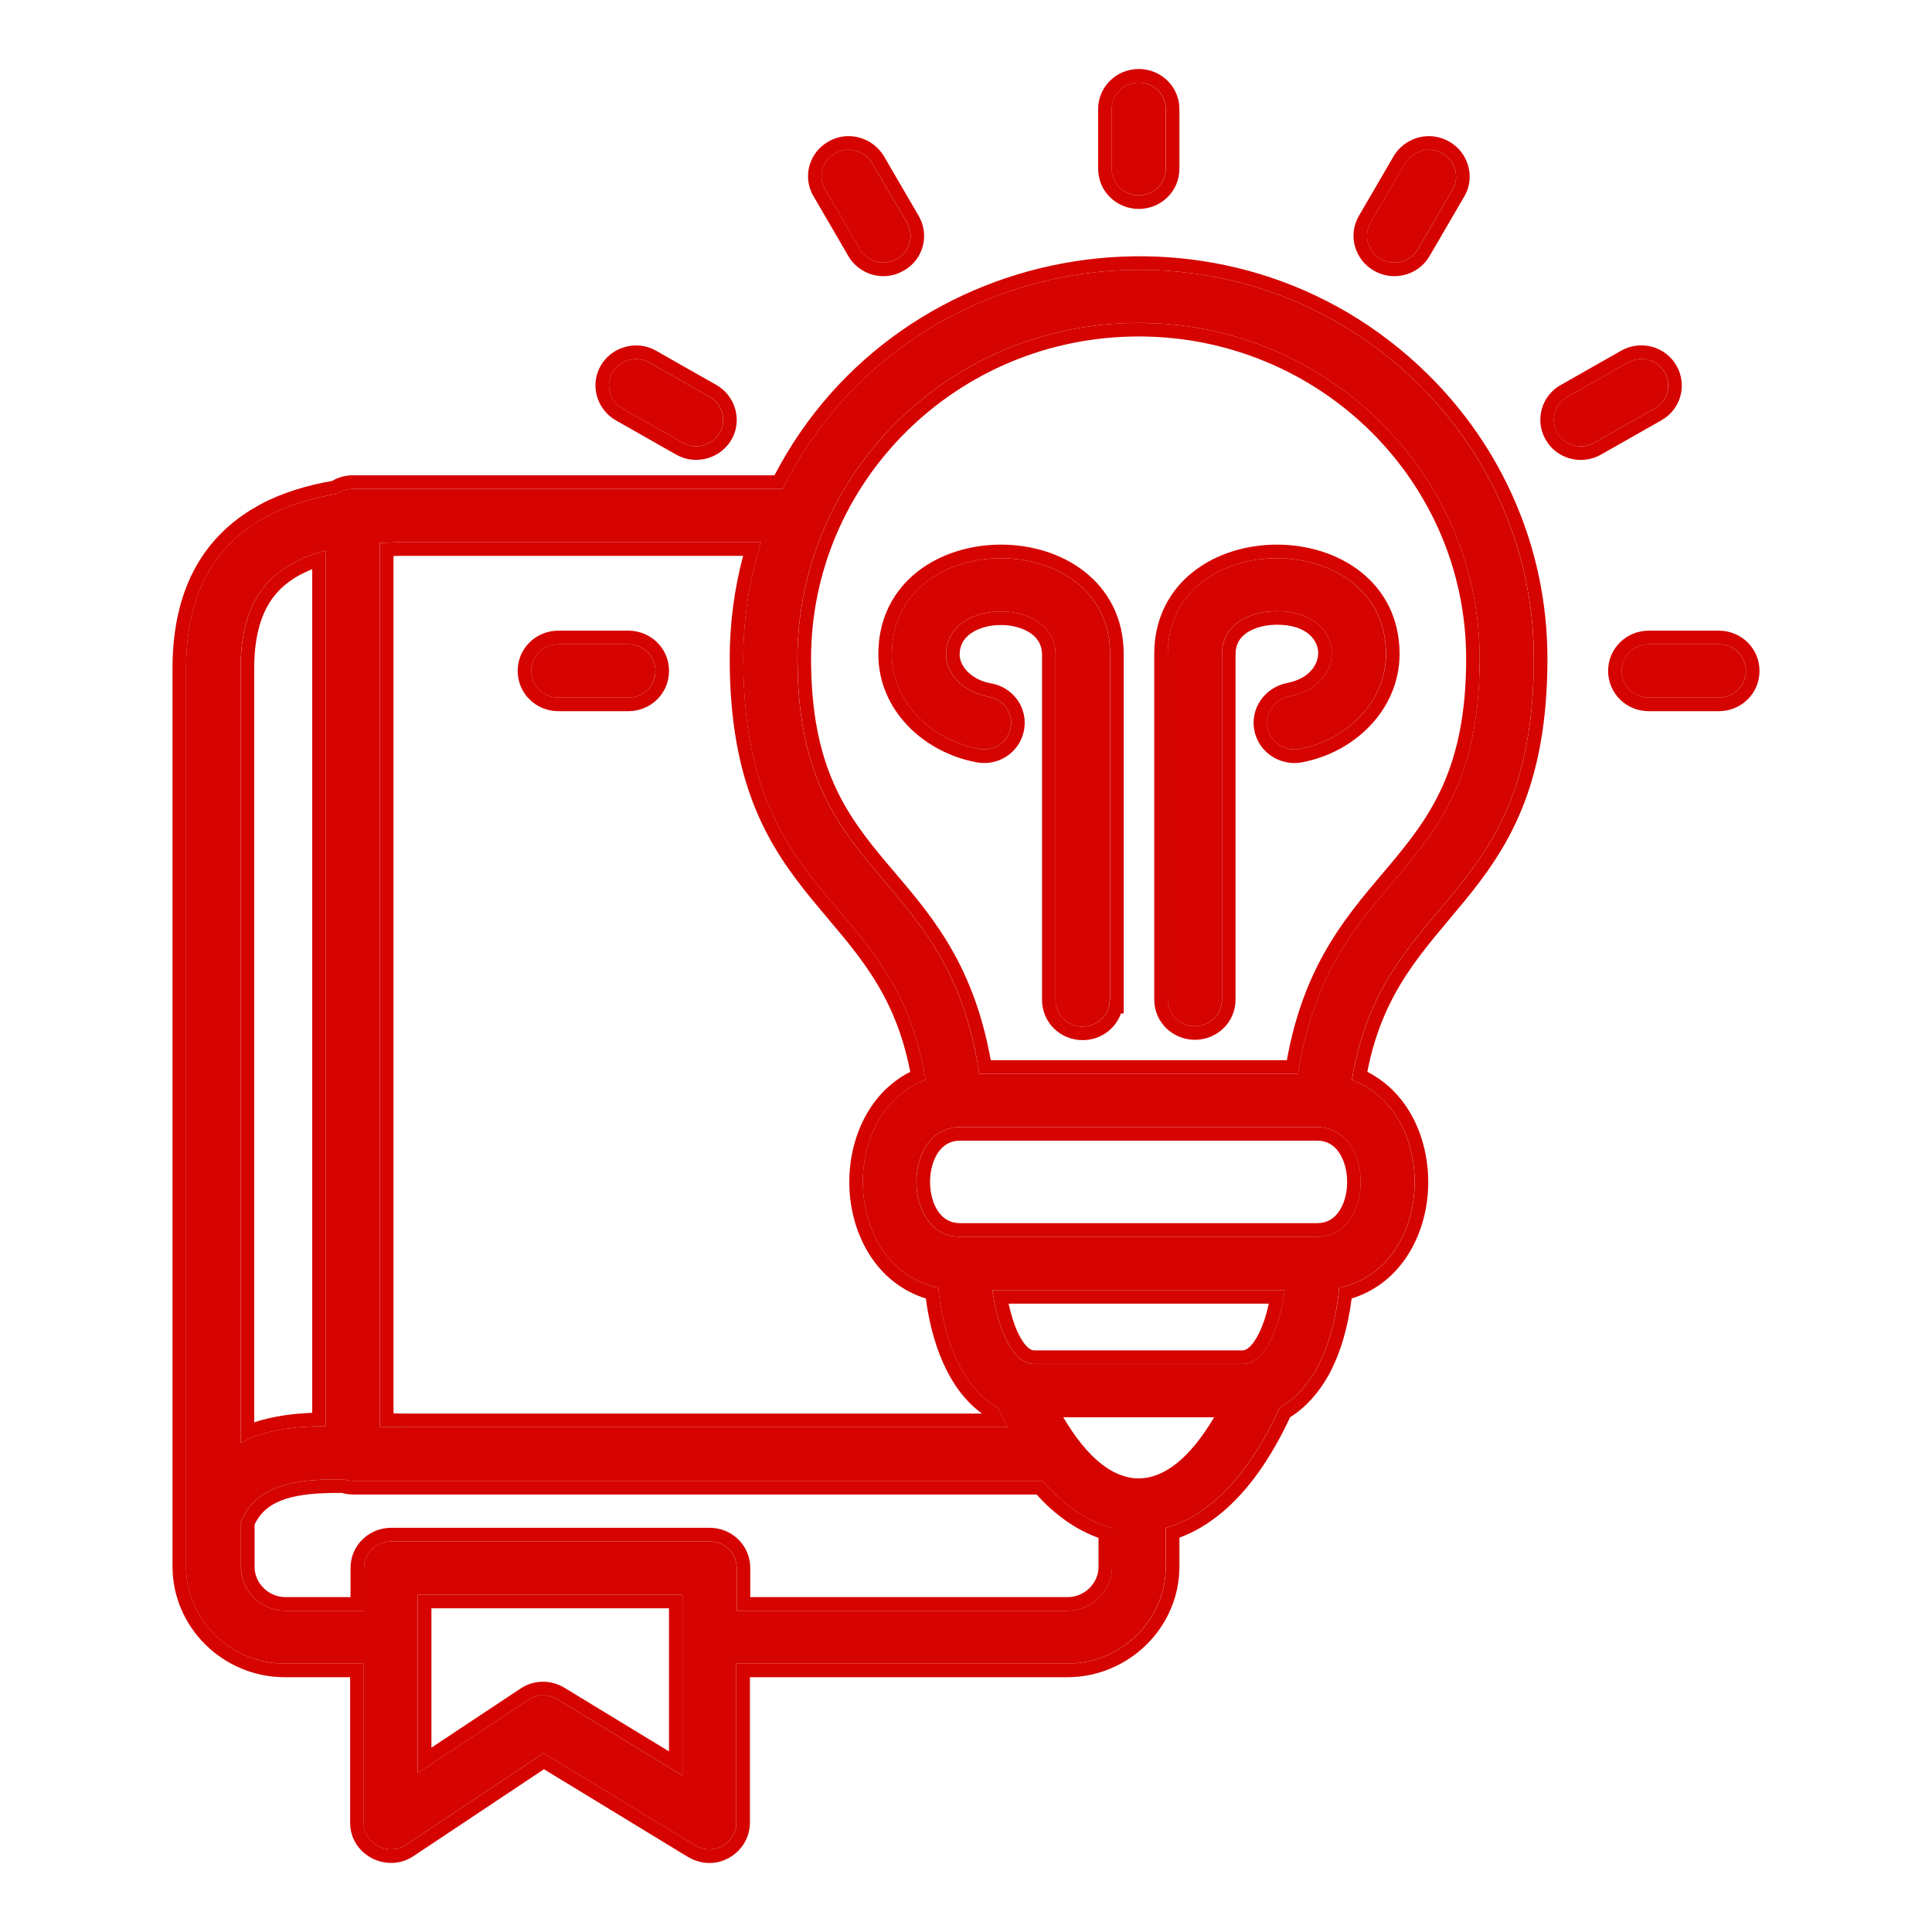
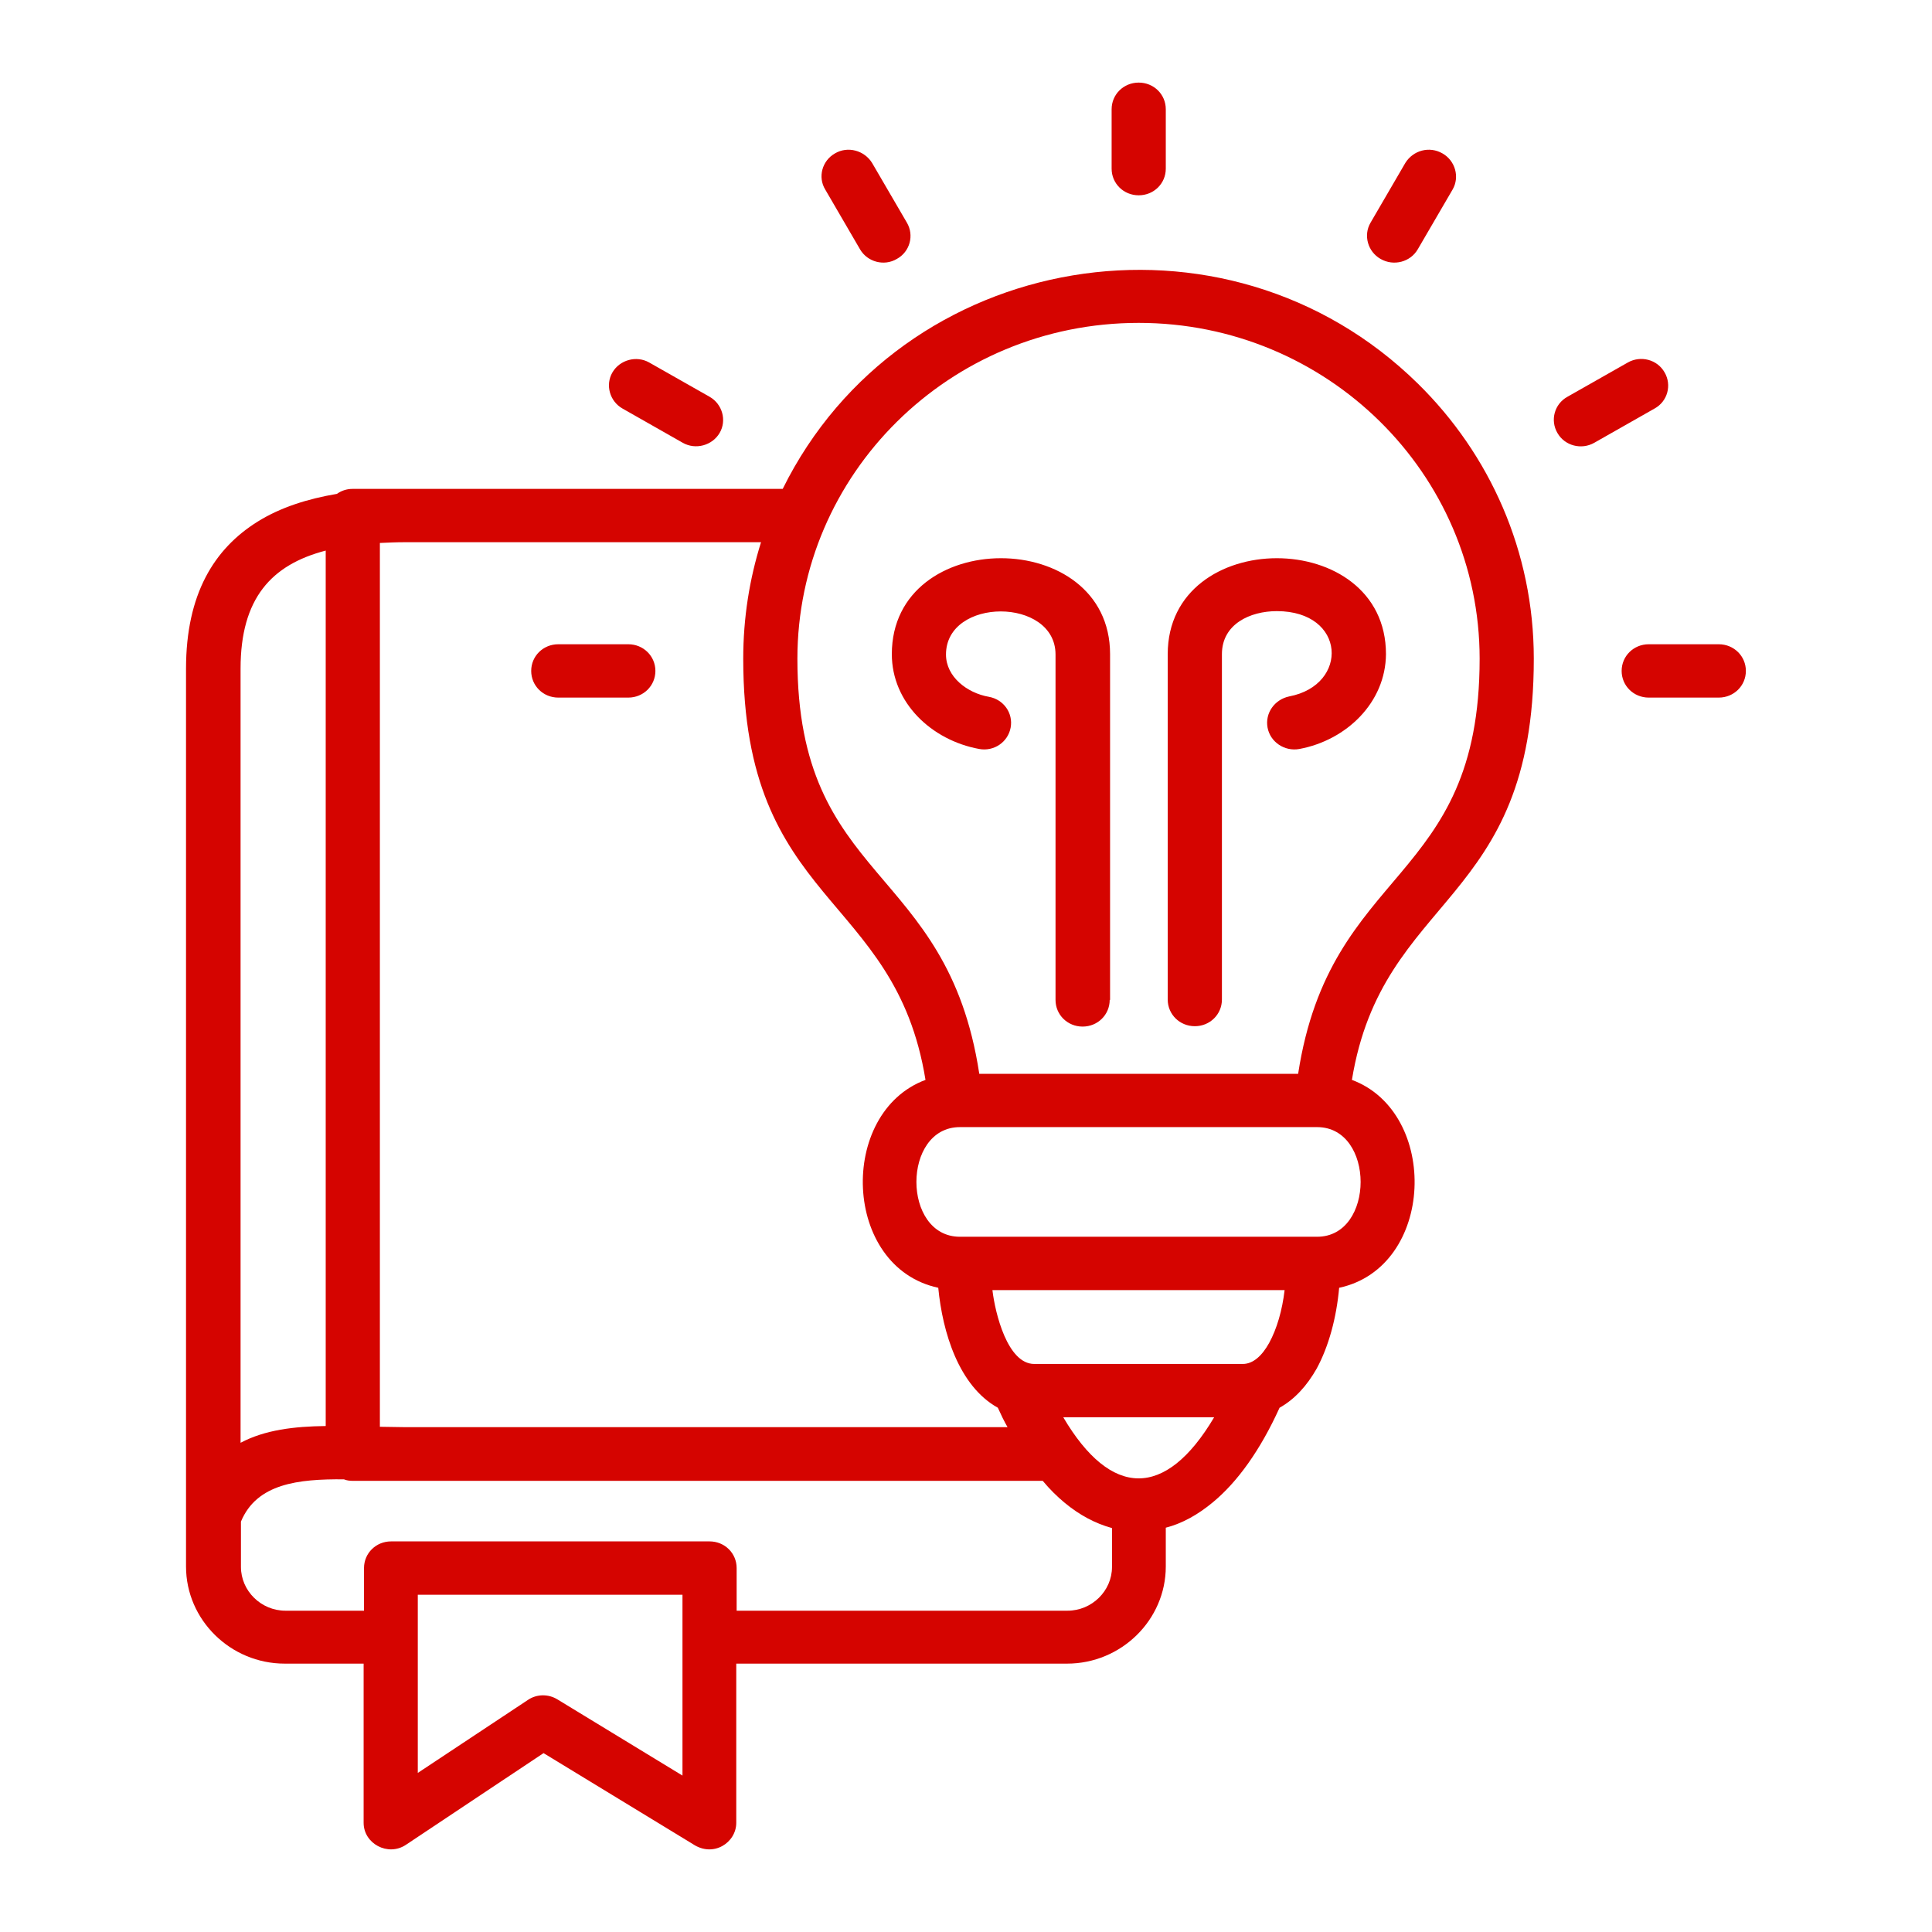
<svg xmlns="http://www.w3.org/2000/svg" width="56" height="56" viewBox="0 0 56 56" fill="none">
  <path d="M32.165 28.983C32.165 29.414 31.817 29.756 31.38 29.756C30.942 29.756 30.595 29.414 30.595 28.983V18.972C30.595 17.306 27.42 17.306 27.42 18.972C27.42 19.613 28.026 20.087 28.666 20.198C29.092 20.275 29.372 20.672 29.294 21.091C29.215 21.511 28.811 21.787 28.385 21.71C26.994 21.456 25.85 20.363 25.85 18.961C25.85 15.253 32.176 15.253 32.176 18.961V28.983H32.165ZM37.661 21.71C37.235 21.787 36.82 21.511 36.741 21.091C36.663 20.672 36.943 20.275 37.369 20.186C39.108 19.855 39.018 17.714 37.01 17.714C36.236 17.714 35.418 18.089 35.418 18.961V28.972C35.418 29.403 35.07 29.745 34.633 29.745C34.195 29.745 33.847 29.403 33.847 28.972V18.961C33.847 15.253 40.173 15.253 40.173 18.961C40.162 20.363 39.029 21.456 37.661 21.71ZM38.816 37.327C38.738 38.199 38.513 39.027 38.166 39.667C37.885 40.164 37.526 40.561 37.089 40.804C36.528 42.04 35.866 42.956 35.16 43.541C34.722 43.906 34.262 44.16 33.791 44.281V45.407C33.791 46.952 32.501 48.221 30.931 48.221H21.341V52.835C21.341 53.409 20.679 53.85 20.085 53.453L15.755 50.815L11.762 53.475C11.246 53.817 10.54 53.442 10.54 52.835V48.221H8.252C6.681 48.221 5.392 46.952 5.392 45.407V19.381C5.392 17.217 6.21 15.904 7.467 15.12C8.14 14.701 8.925 14.458 9.766 14.315C9.889 14.226 10.046 14.171 10.215 14.171H22.687C26.119 7.229 35.519 5.628 41.104 11.125C43.179 13.167 44.458 15.981 44.458 19.094C44.458 26.268 40.072 25.882 39.186 31.301C41.732 32.25 41.598 36.731 38.816 37.327ZM28.923 40.804C27.791 40.175 27.32 38.619 27.196 37.327C24.415 36.731 24.28 32.25 26.826 31.301C25.94 25.838 21.543 26.268 21.543 19.094C21.543 17.913 21.723 16.787 22.059 15.716H11.74C11.493 15.716 11.246 15.727 11.011 15.738V41.356L11.74 41.367H29.204C29.103 41.191 29.013 41.003 28.923 40.804ZM36.786 38.928C37.01 38.52 37.167 37.979 37.235 37.394H28.766C28.845 38.067 29.204 39.535 29.978 39.535H36.023C36.326 39.535 36.584 39.292 36.786 38.928ZM28.385 31.125H37.627C38.558 25.065 42.888 25.65 42.888 19.094C42.888 13.719 38.457 9.359 33.006 9.359C27.51 9.359 23.113 13.752 23.113 19.094C23.113 25.628 27.454 25.01 28.385 31.125ZM38.177 32.67H27.824C26.142 32.67 26.142 35.848 27.824 35.848H38.177C39.859 35.848 39.859 32.67 38.177 32.67ZM30.819 41.08C32.199 43.42 33.78 43.464 35.193 41.08H30.819ZM30.853 43.553C30.64 43.376 30.426 43.166 30.224 42.923C23.562 42.923 16.888 42.923 10.226 42.923C10.136 42.923 10.046 42.912 9.968 42.879C8.644 42.868 7.444 43.001 6.984 44.104V45.418C6.984 46.113 7.568 46.687 8.274 46.687H10.551V45.451C10.551 45.02 10.899 44.678 11.336 44.678H20.567C21.005 44.678 21.352 45.02 21.352 45.451V46.687H30.942C31.649 46.687 32.232 46.113 32.232 45.418V44.292C31.75 44.16 31.29 43.917 30.853 43.553ZM49.819 18.674C50.257 18.674 50.605 19.017 50.605 19.447C50.605 19.877 50.257 20.22 49.819 20.22H47.789C47.352 20.22 47.004 19.877 47.004 19.447C47.004 19.017 47.352 18.674 47.789 18.674H49.819ZM16.182 20.22C15.744 20.22 15.397 19.877 15.397 19.447C15.397 19.017 15.744 18.674 16.182 18.674H18.212C18.649 18.674 18.997 19.017 18.997 19.447C18.997 19.877 18.649 20.22 18.212 20.22H16.182ZM18.044 11.842C17.674 11.633 17.539 11.158 17.752 10.794C17.965 10.43 18.447 10.297 18.817 10.507L20.567 11.5C20.937 11.71 21.072 12.184 20.859 12.549C20.646 12.913 20.163 13.045 19.793 12.836L18.044 11.842ZM23.921 5.496C23.697 5.132 23.831 4.657 24.201 4.447C24.572 4.227 25.054 4.359 25.278 4.723L26.288 6.456C26.501 6.82 26.377 7.295 25.996 7.505C25.626 7.725 25.143 7.593 24.93 7.229L23.921 5.496ZM32.221 3.167C32.221 2.736 32.569 2.394 33.006 2.394C33.444 2.394 33.791 2.736 33.791 3.167V4.889C33.791 5.319 33.444 5.661 33.006 5.661C32.569 5.661 32.221 5.319 32.221 4.889V3.167ZM40.734 4.723C40.959 4.359 41.43 4.227 41.811 4.447C42.181 4.657 42.316 5.132 42.103 5.496L41.093 7.229C40.88 7.593 40.398 7.725 40.016 7.505C39.646 7.295 39.512 6.82 39.725 6.456L40.734 4.723ZM47.184 10.507C47.554 10.297 48.036 10.418 48.249 10.794C48.462 11.158 48.339 11.633 47.958 11.842L46.208 12.836C45.838 13.045 45.355 12.924 45.142 12.549C44.929 12.184 45.053 11.71 45.434 11.5L47.184 10.507ZM12.11 46.224V51.389L15.307 49.27C15.554 49.104 15.89 49.093 16.159 49.259L19.782 51.466V46.224H12.11ZM9.441 41.334V15.959C7.87 16.368 6.973 17.339 6.973 19.381V41.82C7.68 41.444 8.532 41.345 9.441 41.334Z" fill="#D50400" />
-   <path d="M20.087 53.453C20.644 53.826 21.261 53.461 21.336 52.941L21.343 52.835V48.221H30.933L31.224 48.207C32.612 48.067 33.718 46.934 33.79 45.551L33.794 45.406V44.281C34.265 44.16 34.724 43.906 35.161 43.542C35.868 42.957 36.53 42.041 37.091 40.804C37.474 40.592 37.796 40.261 38.058 39.849L38.168 39.668C38.515 39.028 38.74 38.2 38.819 37.328C41.6 36.731 41.734 32.251 39.188 31.302C40.047 26.051 44.189 26.25 44.447 19.744L44.46 19.094C44.46 16.176 43.336 13.52 41.486 11.517L41.106 11.125C35.607 5.714 26.414 7.18 22.854 13.85L22.689 14.171H10.217V13.777H22.449C26.089 6.779 35.665 5.219 41.381 10.844C43.528 12.956 44.853 15.871 44.853 19.094C44.853 20.929 44.572 22.302 44.126 23.413C43.679 24.524 43.074 25.354 42.46 26.105C41.281 27.548 40.097 28.688 39.632 31.068C40.899 31.71 41.457 33.145 41.394 34.466C41.329 35.809 40.613 37.191 39.178 37.638C39.077 38.451 38.854 39.228 38.513 39.855L38.509 39.861C38.227 40.362 37.857 40.79 37.394 41.079C36.828 42.295 36.156 43.23 35.412 43.846C35.028 44.165 34.617 44.412 34.186 44.569V45.406C34.186 47.176 32.714 48.615 30.933 48.615H21.736V52.835C21.736 53.705 20.747 54.353 19.883 53.788V53.79L15.767 51.282L11.982 53.803C11.213 54.313 10.149 53.766 10.149 52.835V48.615H8.254C6.473 48.615 5 47.176 5 45.406V19.381C5 17.098 5.876 15.65 7.26 14.786L7.54 14.624C8.18 14.279 8.892 14.071 9.627 13.94C9.799 13.839 10.001 13.777 10.217 13.777V14.171L10.093 14.181C9.972 14.201 9.86 14.248 9.768 14.314C8.927 14.458 8.142 14.701 7.469 15.12L7.238 15.274C6.113 16.072 5.394 17.353 5.394 19.381V45.406L5.397 45.551C5.47 46.935 6.575 48.067 7.963 48.207L8.254 48.221H10.542V52.835L10.55 52.946C10.624 53.45 11.196 53.753 11.665 53.531L11.764 53.475L15.757 50.815L20.087 53.453ZM19.784 46.224V51.466L16.161 49.259C15.892 49.094 15.556 49.104 15.309 49.27L12.113 51.389V46.224H19.784ZM12.505 50.656L15.092 48.941C15.466 48.691 15.966 48.678 16.365 48.923L19.391 50.765V46.617H12.505V50.656ZM10.16 45.451C10.16 44.796 10.69 44.284 11.338 44.284V44.678L11.257 44.682C10.859 44.721 10.553 45.047 10.553 45.451V46.688H8.276V46.293H10.16V45.451ZM21.354 45.451C21.354 45.047 21.049 44.721 20.65 44.682L20.569 44.678V44.284C21.217 44.284 21.747 44.796 21.747 45.451V46.293H30.944V46.688H21.354V45.451ZM31.841 45.418V44.577C31.408 44.419 30.994 44.181 30.604 43.856L30.43 43.706C30.301 43.588 30.173 43.458 30.048 43.318H10.227C10.134 43.318 10.023 43.307 9.908 43.273C9.274 43.27 8.719 43.304 8.275 43.448C7.86 43.583 7.56 43.808 7.379 44.192V45.418C7.38 45.889 7.78 46.293 8.276 46.293V46.688L8.145 46.681C7.542 46.62 7.055 46.141 6.993 45.547L6.986 45.418V44.104C7.446 43.001 8.647 42.868 9.97 42.879C10.009 42.895 10.051 42.907 10.095 42.914L10.227 42.923H30.227C30.429 43.166 30.642 43.376 30.855 43.552C31.292 43.916 31.752 44.159 32.234 44.292V45.418L32.227 45.547C32.16 46.183 31.606 46.688 30.944 46.688V46.293C31.44 46.293 31.841 45.889 31.841 45.418ZM20.569 44.284V44.678H11.338V44.284H20.569ZM9.442 41.334C8.534 41.346 7.682 41.445 6.975 41.82V19.381C6.975 17.339 7.872 16.367 9.442 15.959V41.334ZM21.151 19.094C21.151 18.059 21.287 17.064 21.539 16.111H11.742C11.63 16.111 11.518 16.112 11.406 16.116V40.967L11.748 40.973H28.463C27.943 40.595 27.576 40.051 27.323 39.472C27.067 38.885 26.914 38.239 26.837 37.638C25.403 37.19 24.687 35.809 24.622 34.466C24.559 33.145 25.116 31.71 26.384 31.068C25.918 28.667 24.732 27.526 23.551 26.09C22.936 25.341 22.33 24.515 21.882 23.407C21.434 22.299 21.151 20.929 21.151 19.094ZM36.025 39.141V39.535H29.979V39.141H36.025ZM37.237 37.394C37.169 37.979 37.013 38.52 36.788 38.928C36.587 39.292 36.328 39.535 36.025 39.535V39.141C36.092 39.141 36.22 39.089 36.376 38.85L36.444 38.737C36.584 38.481 36.698 38.156 36.775 37.788H29.236C29.291 38.037 29.367 38.315 29.473 38.56C29.562 38.763 29.659 38.92 29.756 39.02C29.85 39.117 29.923 39.141 29.979 39.141V39.535L29.908 39.531C29.184 39.444 28.844 38.047 28.768 37.394H37.237ZM38.179 35.454V35.849H27.826V35.454H38.179ZM27.826 32.67H38.179C39.861 32.671 39.861 35.848 38.179 35.849V35.454C38.458 35.454 38.659 35.33 38.804 35.124C38.958 34.907 39.048 34.593 39.048 34.259C39.048 33.925 38.958 33.612 38.804 33.394C38.659 33.188 38.458 33.063 38.179 33.063H27.826C27.548 33.063 27.346 33.188 27.2 33.394C27.047 33.612 26.958 33.925 26.958 34.259C26.958 34.593 27.047 34.907 27.2 35.124C27.346 35.33 27.548 35.454 27.826 35.454V35.849L27.674 35.839C26.195 35.659 26.195 32.859 27.674 32.679L27.826 32.67ZM42.497 19.094C42.497 13.943 38.249 9.753 33.008 9.753C27.725 9.753 23.509 13.975 23.509 19.094C23.509 20.681 23.771 21.812 24.167 22.711C24.565 23.614 25.106 24.305 25.702 25.013C26.86 26.388 28.189 27.784 28.717 30.73H37.3C37.828 27.811 39.153 26.42 40.307 25.042C40.902 24.333 41.441 23.637 41.838 22.729C42.234 21.825 42.497 20.687 42.497 19.094ZM32.178 18.961C32.178 15.253 25.852 15.253 25.852 18.961L25.865 19.22C25.996 20.496 27.083 21.472 28.387 21.71C28.786 21.782 29.166 21.544 29.277 21.169L29.296 21.092C29.374 20.672 29.093 20.274 28.667 20.197C28.068 20.094 27.498 19.67 27.429 19.09L27.422 18.972C27.423 17.306 30.596 17.306 30.596 18.972V28.984L30.6 29.062C30.637 29.429 30.929 29.716 31.301 29.752L31.382 29.756C31.792 29.756 32.123 29.455 32.163 29.062L32.167 28.984H32.178V18.961ZM35.42 18.961C35.42 18.09 36.238 17.714 37.012 17.714L37.194 17.721C39.024 17.846 39.055 19.866 37.371 20.187C36.945 20.275 36.665 20.672 36.743 21.092C36.817 21.485 37.186 21.752 37.583 21.72L37.663 21.71C39.031 21.456 40.164 20.363 40.176 18.961C40.176 15.253 33.849 15.253 33.849 18.961V28.972L33.853 29.052C33.89 29.418 34.182 29.704 34.554 29.741L34.635 29.744C35.044 29.744 35.376 29.444 35.416 29.052L35.42 28.972V18.961ZM15.005 19.447C15.005 18.792 15.536 18.281 16.183 18.28V18.675L16.103 18.679C15.704 18.718 15.398 19.044 15.398 19.447L15.403 19.527C15.44 19.893 15.731 20.179 16.103 20.215L16.183 20.219H18.213L18.295 20.215C18.667 20.179 18.957 19.893 18.995 19.527L18.998 19.447C18.998 19.044 18.693 18.718 18.295 18.679L18.213 18.675V18.28C18.861 18.28 19.392 18.792 19.392 19.447C19.392 20.102 18.861 20.614 18.213 20.614H16.183C15.536 20.613 15.005 20.102 15.005 19.447ZM46.612 19.447C46.612 18.792 47.143 18.28 47.791 18.28V18.675L47.711 18.679C47.312 18.718 47.006 19.043 47.006 19.447L47.01 19.527C47.047 19.893 47.339 20.179 47.711 20.215L47.791 20.219H49.821L49.902 20.215C50.274 20.179 50.565 19.893 50.603 19.527L50.606 19.447C50.606 19.043 50.301 18.718 49.902 18.679L49.821 18.675V18.28C50.469 18.28 51 18.792 51 19.447C51 20.102 50.469 20.614 49.821 20.614H47.791C47.143 20.614 46.612 20.102 46.612 19.447ZM49.821 18.28V18.675H47.791V18.28H49.821ZM18.213 18.28V18.675H16.183V18.28H18.213ZM47.097 10.111C47.63 9.876 48.284 10.062 48.59 10.594L48.645 10.7C48.888 11.235 48.69 11.885 48.152 12.184L48.153 12.185L46.403 13.178C45.852 13.491 45.127 13.315 44.802 12.744C44.482 12.191 44.671 11.471 45.247 11.155L46.992 10.164L47.097 10.111ZM17.415 10.594C17.716 10.08 18.367 9.874 18.906 10.11L19.013 10.164L20.762 11.157C21.316 11.471 21.528 12.187 21.2 12.748C20.899 13.262 20.248 13.469 19.708 13.232L19.601 13.178L17.852 12.185C17.298 11.87 17.087 11.155 17.415 10.594ZM48.251 10.794C48.038 10.419 47.556 10.297 47.185 10.507L45.436 11.5L45.368 11.542C45.041 11.769 44.944 12.207 45.144 12.548C45.344 12.9 45.781 13.03 46.139 12.872L46.209 12.836L47.959 11.842C48.317 11.646 48.448 11.216 48.288 10.863L48.251 10.794ZM18.819 10.507C18.449 10.297 17.967 10.43 17.754 10.794L17.718 10.863C17.559 11.216 17.698 11.646 18.045 11.842L19.795 12.836C20.142 13.033 20.587 12.928 20.817 12.614L20.861 12.548C21.06 12.207 20.955 11.769 20.636 11.542L20.569 11.5L18.819 10.507ZM24.01 4.104C24.538 3.795 25.197 3.957 25.549 4.42L25.615 4.516L25.62 4.525L26.628 6.257L26.683 6.362C26.926 6.895 26.731 7.542 26.198 7.843L26.199 7.844C26.197 7.845 26.194 7.846 26.192 7.847L26.187 7.85L26.186 7.849C25.627 8.174 24.913 7.973 24.593 7.428L24.593 7.427L23.584 5.694C23.265 5.167 23.433 4.506 23.91 4.168L24.01 4.104ZM40.468 4.419C40.822 3.954 41.474 3.796 42.01 4.106C42.562 4.421 42.771 5.135 42.444 5.695L42.443 5.694L41.434 7.427C41.111 7.979 40.391 8.173 39.824 7.846C39.27 7.532 39.06 6.817 39.388 6.257L40.397 4.525L40.401 4.516L40.468 4.419ZM25.28 4.724C25.055 4.359 24.573 4.227 24.203 4.448C23.833 4.657 23.698 5.132 23.922 5.496L24.932 7.229C25.145 7.593 25.628 7.725 25.998 7.505C26.379 7.295 26.503 6.82 26.29 6.456L25.28 4.724ZM41.813 4.448C41.432 4.227 40.961 4.359 40.736 4.724L39.727 6.456C39.513 6.82 39.648 7.295 40.018 7.505C40.376 7.712 40.822 7.608 41.052 7.294L41.095 7.229L42.104 5.496C42.317 5.132 42.183 4.657 41.813 4.448ZM33.794 3.167C33.794 2.763 33.488 2.437 33.089 2.398L33.008 2.394C32.571 2.394 32.224 2.736 32.223 3.167V4.889L32.227 4.968C32.264 5.334 32.555 5.621 32.927 5.658L33.008 5.661C33.419 5.661 33.749 5.36 33.789 4.968L33.794 4.889V3.167ZM7.368 41.227C7.9 41.049 8.472 40.976 9.05 40.951V16.499C8.568 16.688 8.198 16.949 7.931 17.297C7.58 17.757 7.368 18.416 7.368 19.381V41.227ZM21.558 19.744C21.816 26.247 25.97 26.009 26.828 31.302C24.282 32.251 24.416 36.731 27.198 37.328C27.321 38.619 27.793 40.175 28.925 40.804C29.015 41.003 29.105 41.191 29.206 41.367H11.742L11.012 41.356V15.739C11.13 15.733 11.251 15.727 11.373 15.723L11.742 15.716H22.061C21.725 16.787 21.545 17.913 21.545 19.094L21.558 19.744ZM42.877 19.688C42.622 25.62 38.531 25.255 37.629 31.125H28.387L28.29 30.57C27.224 25.22 23.375 25.405 23.128 19.686L23.115 19.094C23.115 13.752 27.512 9.359 33.008 9.359L33.516 9.372C38.732 9.633 42.889 13.887 42.889 19.094L42.877 19.688ZM32.571 29.377H32.491C32.328 29.832 31.892 30.149 31.382 30.149C30.734 30.149 30.204 29.638 30.204 28.984V18.972C30.204 18.7 30.081 18.501 29.876 18.357C29.658 18.205 29.345 18.116 29.01 18.116C28.675 18.116 28.362 18.205 28.144 18.357C27.938 18.501 27.816 18.7 27.816 18.972C27.816 19.339 28.19 19.716 28.734 19.81H28.737L28.853 19.837C29.422 19.999 29.794 20.562 29.682 21.164C29.57 21.761 29.026 22.16 28.436 22.113L28.317 22.098C26.788 21.819 25.459 20.599 25.459 18.961C25.459 17.908 25.914 17.1 26.599 16.565C27.273 16.038 28.154 15.786 29.015 15.786C29.877 15.786 30.757 16.038 31.431 16.565C32.116 17.1 32.571 17.908 32.571 18.961V29.377ZM35.813 28.972C35.813 29.627 35.282 30.139 34.635 30.139C33.987 30.139 33.456 29.627 33.456 28.972V18.961C33.456 17.908 33.911 17.1 34.596 16.565C35.27 16.038 36.15 15.786 37.012 15.786C37.874 15.786 38.755 16.038 39.429 16.565C40.114 17.1 40.568 17.908 40.568 18.961V18.964C40.555 20.595 39.245 21.816 37.735 22.097L37.733 22.098C37.104 22.212 36.477 21.806 36.356 21.164C36.236 20.52 36.67 19.93 37.291 19.801L37.298 19.799L37.425 19.77C38.031 19.608 38.236 19.183 38.205 18.864C38.173 18.54 37.868 18.108 37.012 18.108C36.681 18.108 36.365 18.19 36.145 18.338C35.941 18.476 35.813 18.671 35.813 18.961V28.972ZM34.186 4.889C34.186 5.543 33.656 6.055 33.008 6.056C32.361 6.056 31.83 5.544 31.83 4.889V3.167C31.83 2.512 32.361 2 33.008 2C33.656 2 34.186 2.512 34.186 3.167V4.889Z" fill="#D50400" />
</svg>